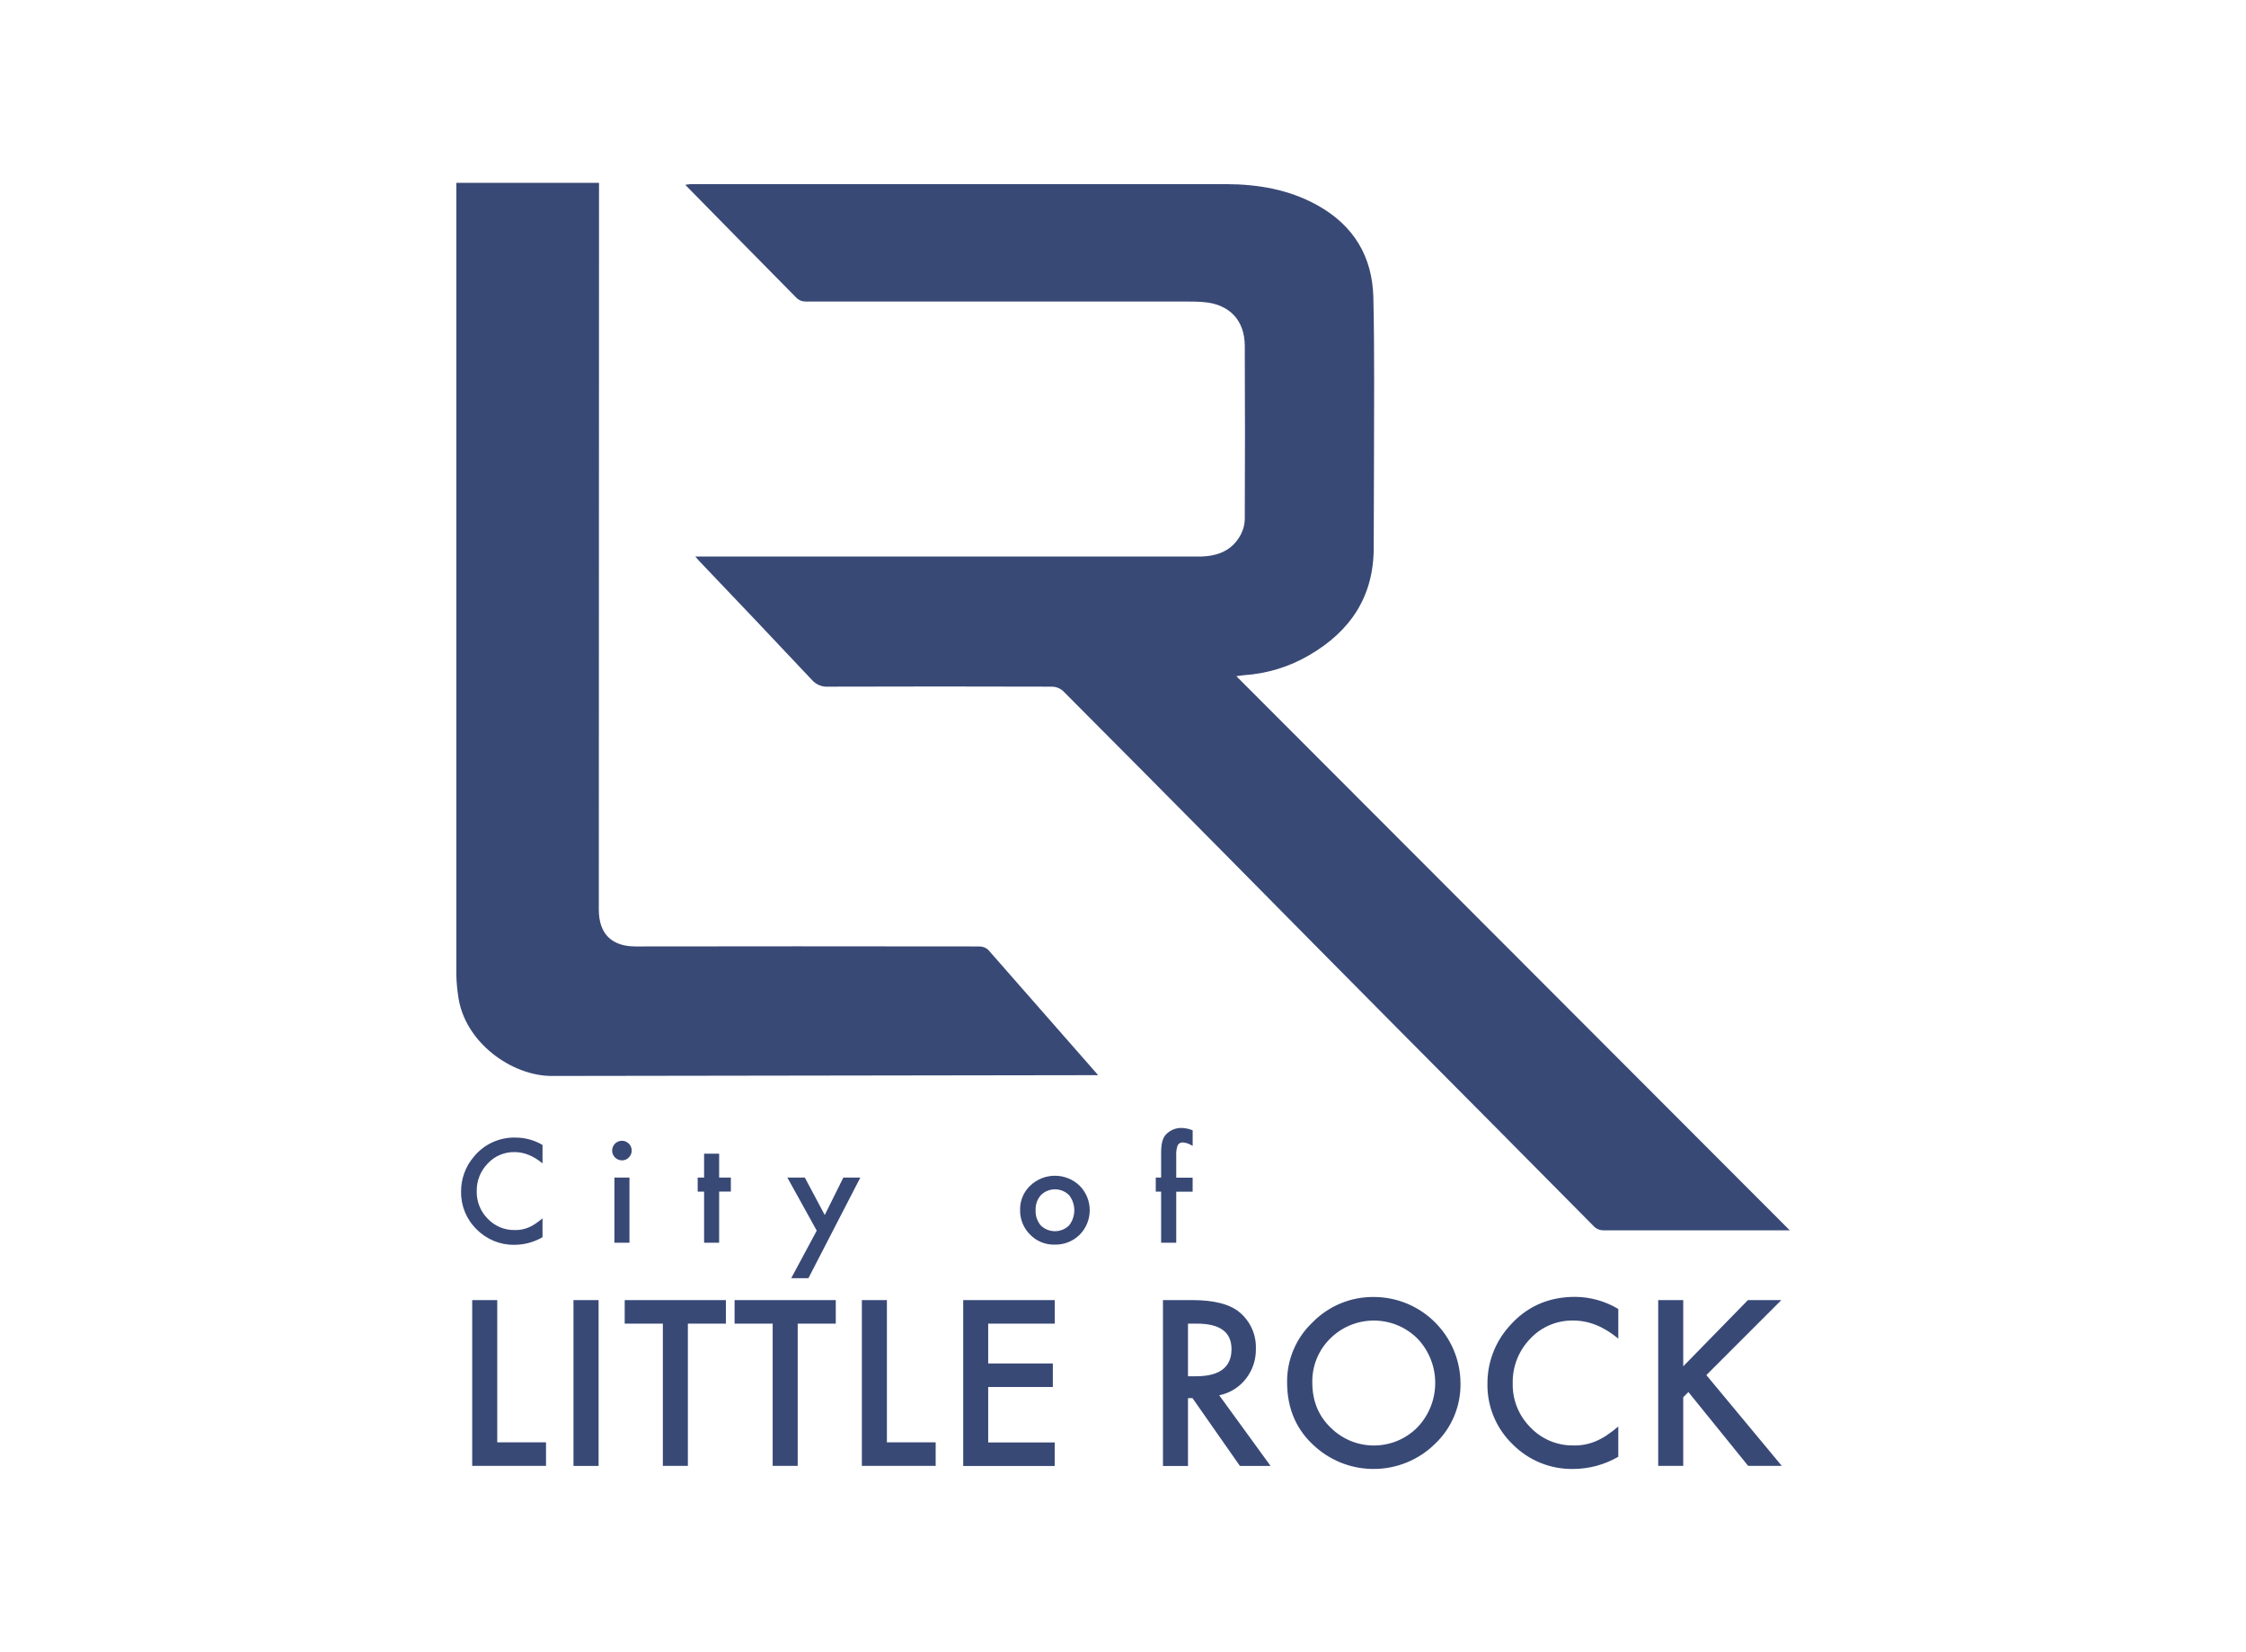
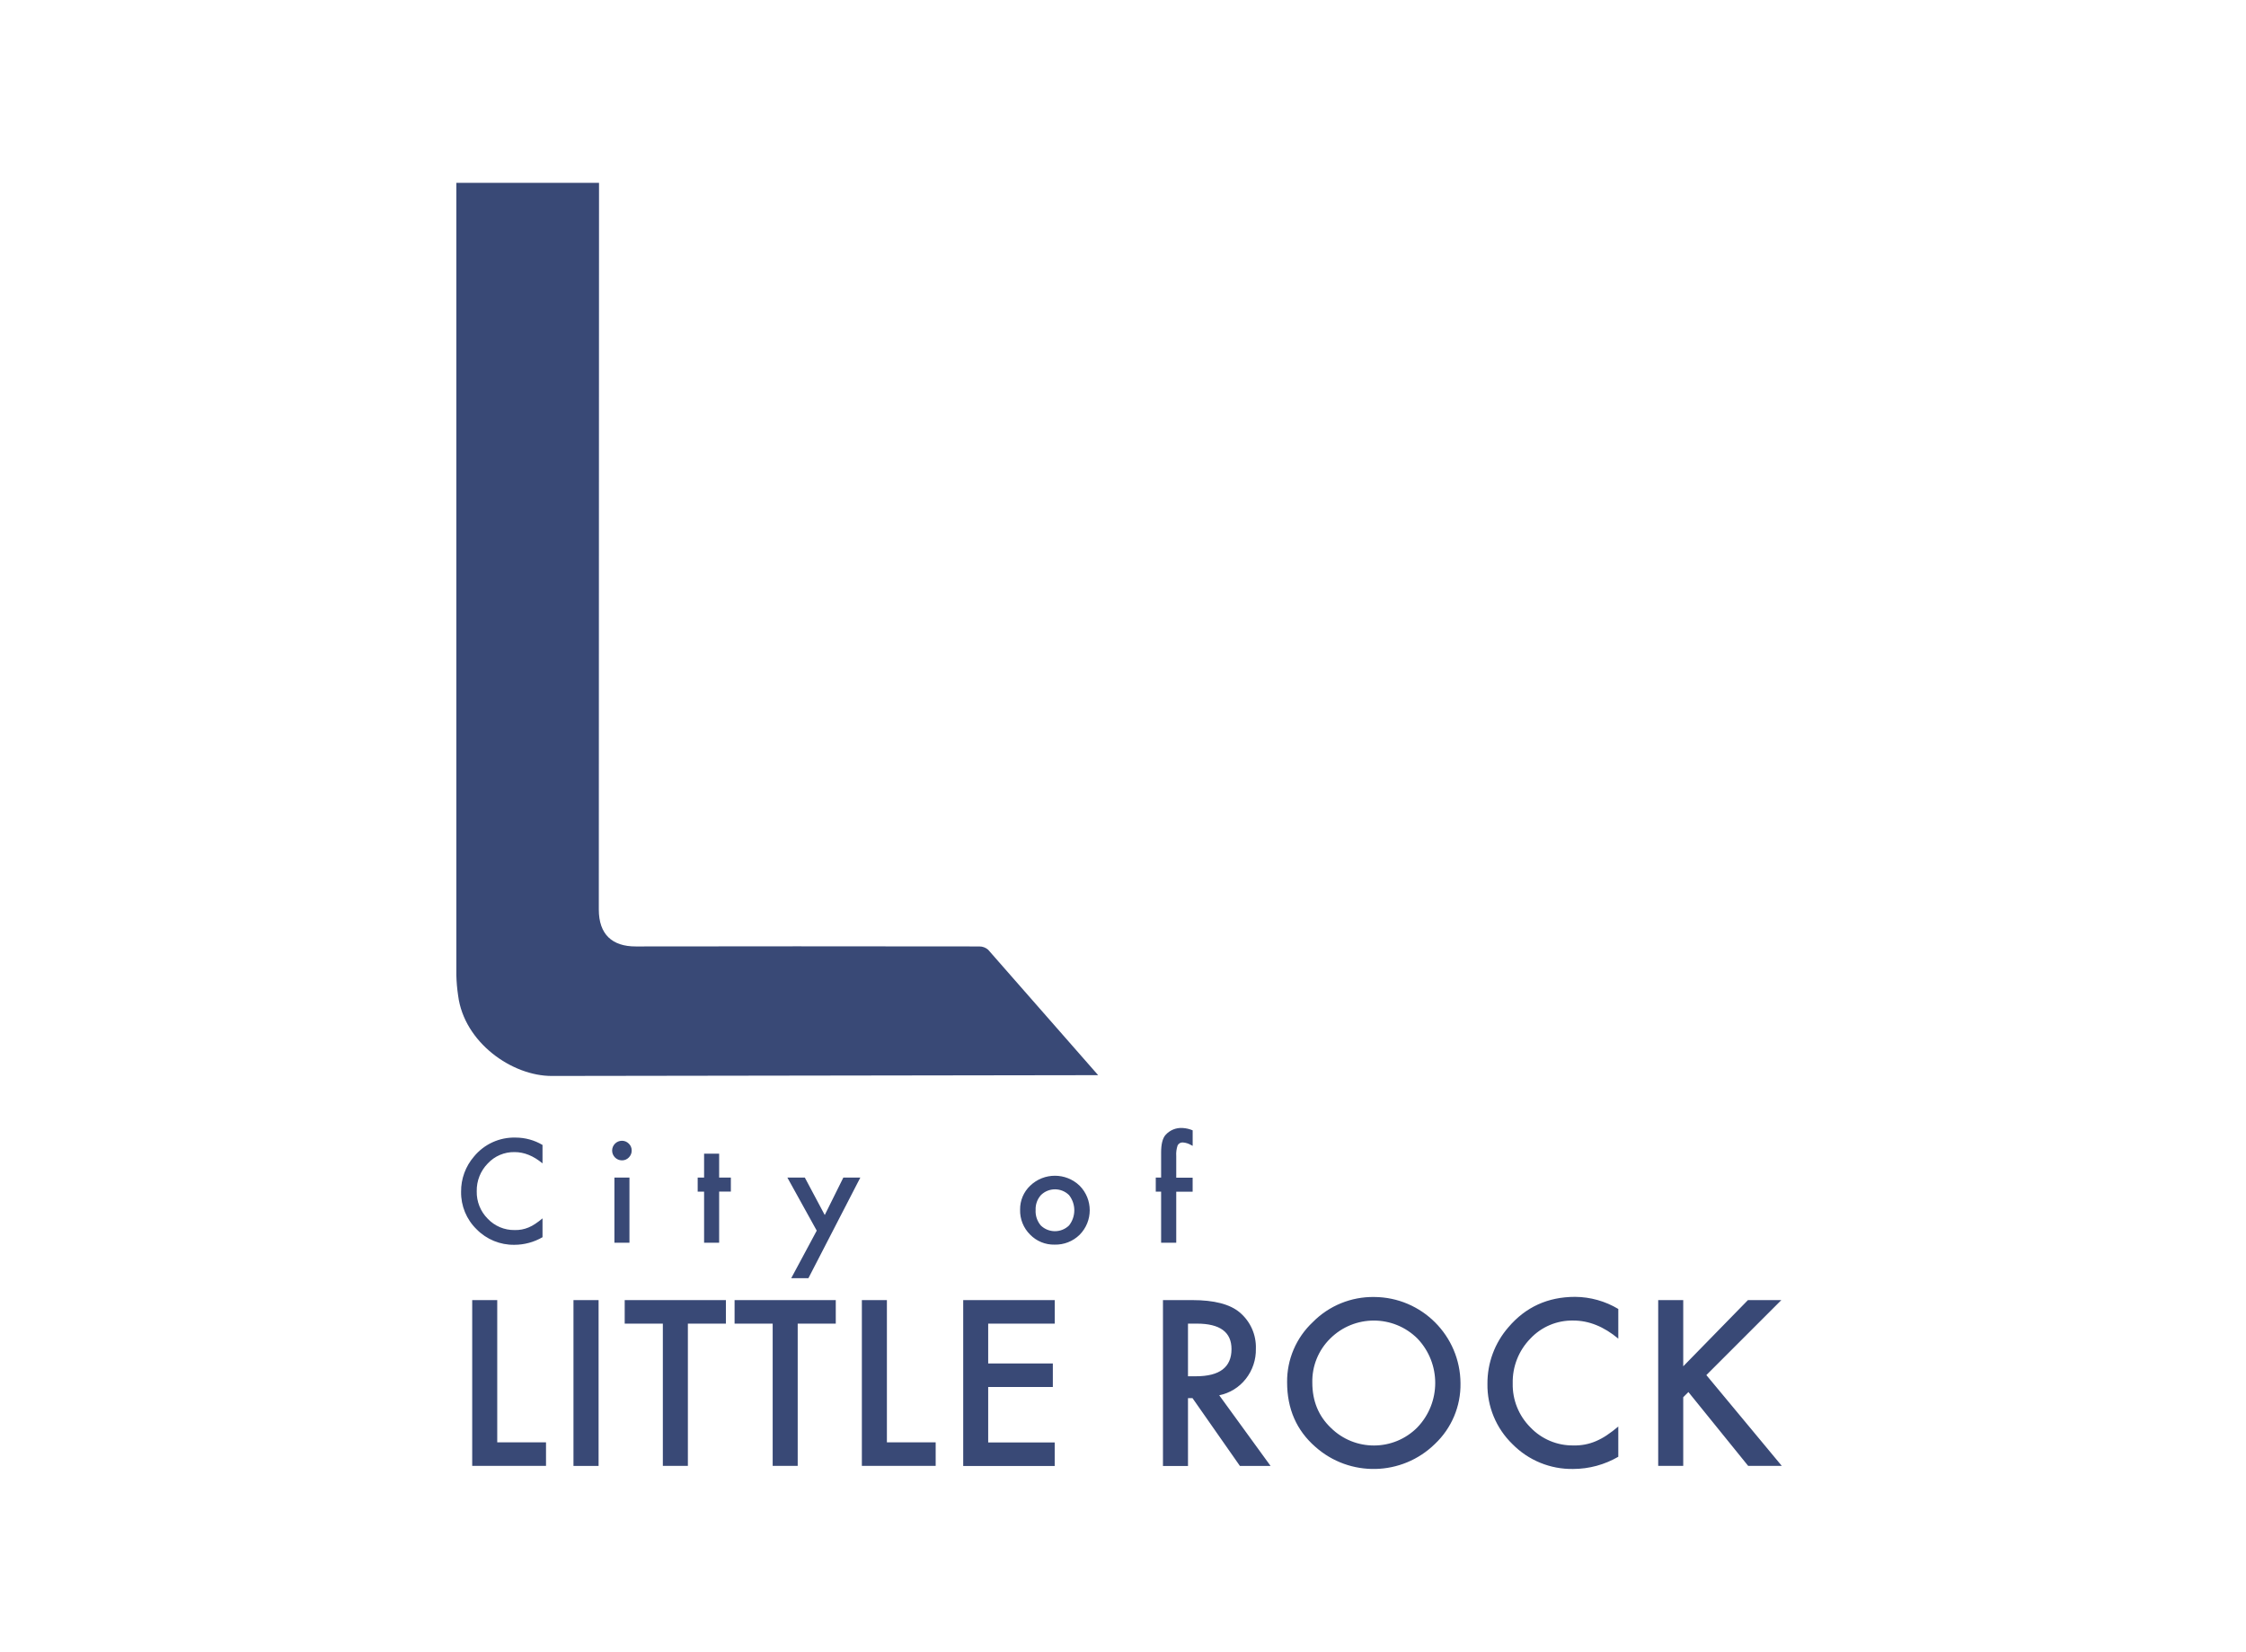
<svg xmlns="http://www.w3.org/2000/svg" version="1.0" id="katman_1" x="0px" y="0px" viewBox="0 0 868.52 638.8" style="enable-background:new 0 0 868.52 638.8;" xml:space="preserve">
  <style type="text/css">
	.st0{fill:#394976;}
</style>
-   <path class="st0" d="M478.09,261.5l214,214.3h-71.88c-1.56,0.06-3.07-0.59-4.1-1.77c-24.77-25.03-49.57-50.03-74.41-75  c-22.49-22.67-44.95-45.37-67.38-68.1c-21.09-21.33-42.22-42.61-63.37-63.83c-1.17-1-2.65-1.55-4.19-1.55  c-28.85-0.09-57.71-0.09-86.56,0c-2.35,0.15-4.64-0.8-6.2-2.57c-14.46-15.41-29-30.7-43.59-46c-0.36-0.38-0.69-0.79-1.53-1.74  h194.59c6.87,0,13-2,16.42-8.68c0.92-1.8,1.42-3.78,1.46-5.8c0.1-22.3,0.1-44.6,0-66.91c0-9.88-5.78-16.09-15.63-17  c-2.28-0.21-4.59-0.24-6.88-0.24H311.49c-1.2,0.01-2.37-0.42-3.28-1.2c-14.34-14.5-28.63-29.08-43.22-43.93  c0.7-0.13,1.4-0.22,2.11-0.27h207.09c12.28,0.05,24.28,2.06,35.28,8.19c14.06,7.82,21.23,19.91,21.6,35.61  c0.51,21.67,0.22,43.36,0.24,65c0,10.62-0.09,21.24-0.1,31.86c0,18.79-9,32.23-24.87,41.47c-7.73,4.54-16.42,7.21-25.37,7.78  C480.19,261.22,479.47,261.34,478.09,261.5z" />
  <path class="st0" d="M176.47,70.7h55.17v2.52c0,92.84-0.03,185.68-0.08,278.52c0,9.57,5.12,14.32,14.35,14.28  c16.55-0.08,105.05-0.05,132.76,0c1.27-0.02,2.5,0.44,3.45,1.28l42.53,48.5l-211.18,0.31c-15.5,0.08-34-13-36.31-31.06  c-0.39-2.62-0.63-5.25-0.69-7.9L176.47,70.7L176.47,70.7z M192.28,502.79v55h18.86v9.1H182.6v-64.1H192.28z M231.47,502.79v64.14  h-9.71v-64.14L231.47,502.79L231.47,502.79z M266,511.89v55h-9.68v-55h-14.75v-9.1h39.13v9.1H266z M308.47,511.89v55h-9.68v-55  h-14.73v-9.1h39.13v9.1H308.47z M342.96,502.79v55h18.86v9.1h-28.54v-64.1H342.96L342.96,502.79z M407.85,511.89h-25.72v15.41h25  v9.1h-25v21.44h25.72v9.1h-35.38v-64.15h35.39v9.1L407.85,511.89z M471.47,539.6l19.86,27.33h-11.86l-18.34-26.23h-1.74v26.25h-9.68  v-64.16h11.34c8.47,0,14.59,1.59,18.36,4.78c4.11,3.47,6.41,8.63,6.23,14c0.1,4.24-1.28,8.38-3.91,11.71  C479.17,536.54,475.53,538.78,471.47,539.6z M459.47,532.25h3c9.17,0,13.75-3.5,13.75-10.51c0-6.57-4.46-9.85-13.38-9.85h-3.45  v20.36H459.47z M497.72,534.57c-0.1-8.8,3.51-17.24,9.93-23.26c6.26-6.35,14.85-9.86,23.76-9.72c18.38,0.1,33.26,14.98,33.36,33.36  c0.15,8.87-3.44,17.38-9.89,23.47c-12.74,12.48-32.97,12.95-46.28,1.08C501.35,553.15,497.72,544.84,497.72,534.57L497.72,534.57z   M507.47,534.7c0,7.09,2.38,12.91,7.15,17.47c9.28,9.18,24.23,9.13,33.44-0.12c9.22-9.59,9.25-24.74,0.08-34.37  c-9.34-9.3-24.43-9.3-33.77,0C509.82,522.16,507.32,528.32,507.47,534.7z M625.79,506.22v11.48c-5.59-4.67-11.38-7-17.37-7  c-6.29-0.14-12.35,2.4-16.65,7c-4.5,4.61-6.95,10.84-6.81,17.28c-0.14,6.36,2.32,12.5,6.81,17c4.34,4.58,10.4,7.12,16.7,7.02  c2.98,0.08,5.94-0.48,8.68-1.66c1.44-0.62,2.83-1.37,4.13-2.24c1.57-1.05,3.07-2.19,4.51-3.41v11.69  c-5.3,3.08-11.32,4.71-17.45,4.72c-8.81,0.15-17.29-3.32-23.47-9.6c-6.31-6.11-9.82-14.56-9.68-23.35  c-0.05-8.03,2.83-15.8,8.1-21.85c6.67-7.84,15.27-11.76,25.8-11.76C614.98,501.58,620.74,503.19,625.79,506.22L625.79,506.22z   M650.92,528.38l25-25.59h12.92l-29,29l29.16,35.1h-13l-23.1-28.54l-2,2v26.55h-9.68v-64.11h9.68v25.59H650.92z M209.79,442.79v7.13  c-3.49-2.91-7.09-4.37-10.82-4.37c-3.93-0.07-7.71,1.54-10.38,4.43c-2.79,2.86-4.32,6.72-4.24,10.72c-0.09,3.97,1.44,7.8,4.24,10.61  c2.7,2.86,6.47,4.45,10.4,4.39c1.85,0.06,3.7-0.28,5.41-1c0.9-0.38,1.77-0.85,2.58-1.4c0.98-0.65,1.91-1.36,2.81-2.12v7.29  c-3.3,1.92-7.05,2.93-10.87,2.94c-5.49,0.09-10.78-2.08-14.62-6c-3.92-3.81-6.09-9.07-6-14.54c-0.05-4.99,1.73-9.83,5-13.61  c3.94-4.79,9.87-7.49,16.07-7.32C203.04,439.94,206.63,440.92,209.79,442.79L209.79,442.79z M236.71,444.92  c0.03-2.06,1.7-3.73,3.76-3.75c1.01-0.02,1.98,0.39,2.69,1.11c0.73,0.69,1.13,1.66,1.11,2.67c0.02,1.01-0.39,1.98-1.11,2.69  c-0.7,0.73-1.68,1.14-2.69,1.11C238.38,448.73,236.69,447.01,236.71,444.92z M243.41,455.4v25.21h-5.82V455.4H243.41z   M278.09,460.84v19.77h-5.82v-19.77h-2.48v-5.44h2.48v-9.24h5.82v9.24h4.53v5.43h-4.53V460.84z M315.83,475.93l-11.36-20.53h6.75  l7.71,14.49l7.19-14.49h6.57l-20.08,38.92h-6.65L315.83,475.93z M394.47,467.83c-0.06-3.51,1.36-6.88,3.91-9.29  c5.34-5.12,13.76-5.12,19.1,0c5.22,5.26,5.22,13.74,0,19c-2.57,2.52-6.05,3.89-9.65,3.8c-3.57,0.09-7.01-1.32-9.5-3.88  C395.77,474.92,394.37,471.44,394.47,467.83L394.47,467.83z M400.47,467.93c-0.13,2.18,0.59,4.33,2,6c3.04,2.95,7.88,2.95,10.92,0  c2.72-3.44,2.72-8.31,0-11.75c-3.02-2.97-7.85-2.97-10.87,0C401.11,463.76,400.38,465.82,400.47,467.93z M454.85,460.84v19.77H449  v-19.77h-2.07v-5.44H449v-9.7c0-3.17,0.55-5.42,1.66-6.73c1.66-1.89,4.11-2.91,6.63-2.74c1.35,0.07,2.67,0.38,3.91,0.91v6l-0.6-0.31  c-0.95-0.56-2.01-0.91-3.11-1c-0.86-0.1-1.69,0.34-2.1,1.11c-0.46,1.35-0.64,2.77-0.54,4.19v8.31h6.34v5.43h-6.34V460.84z" />
</svg>